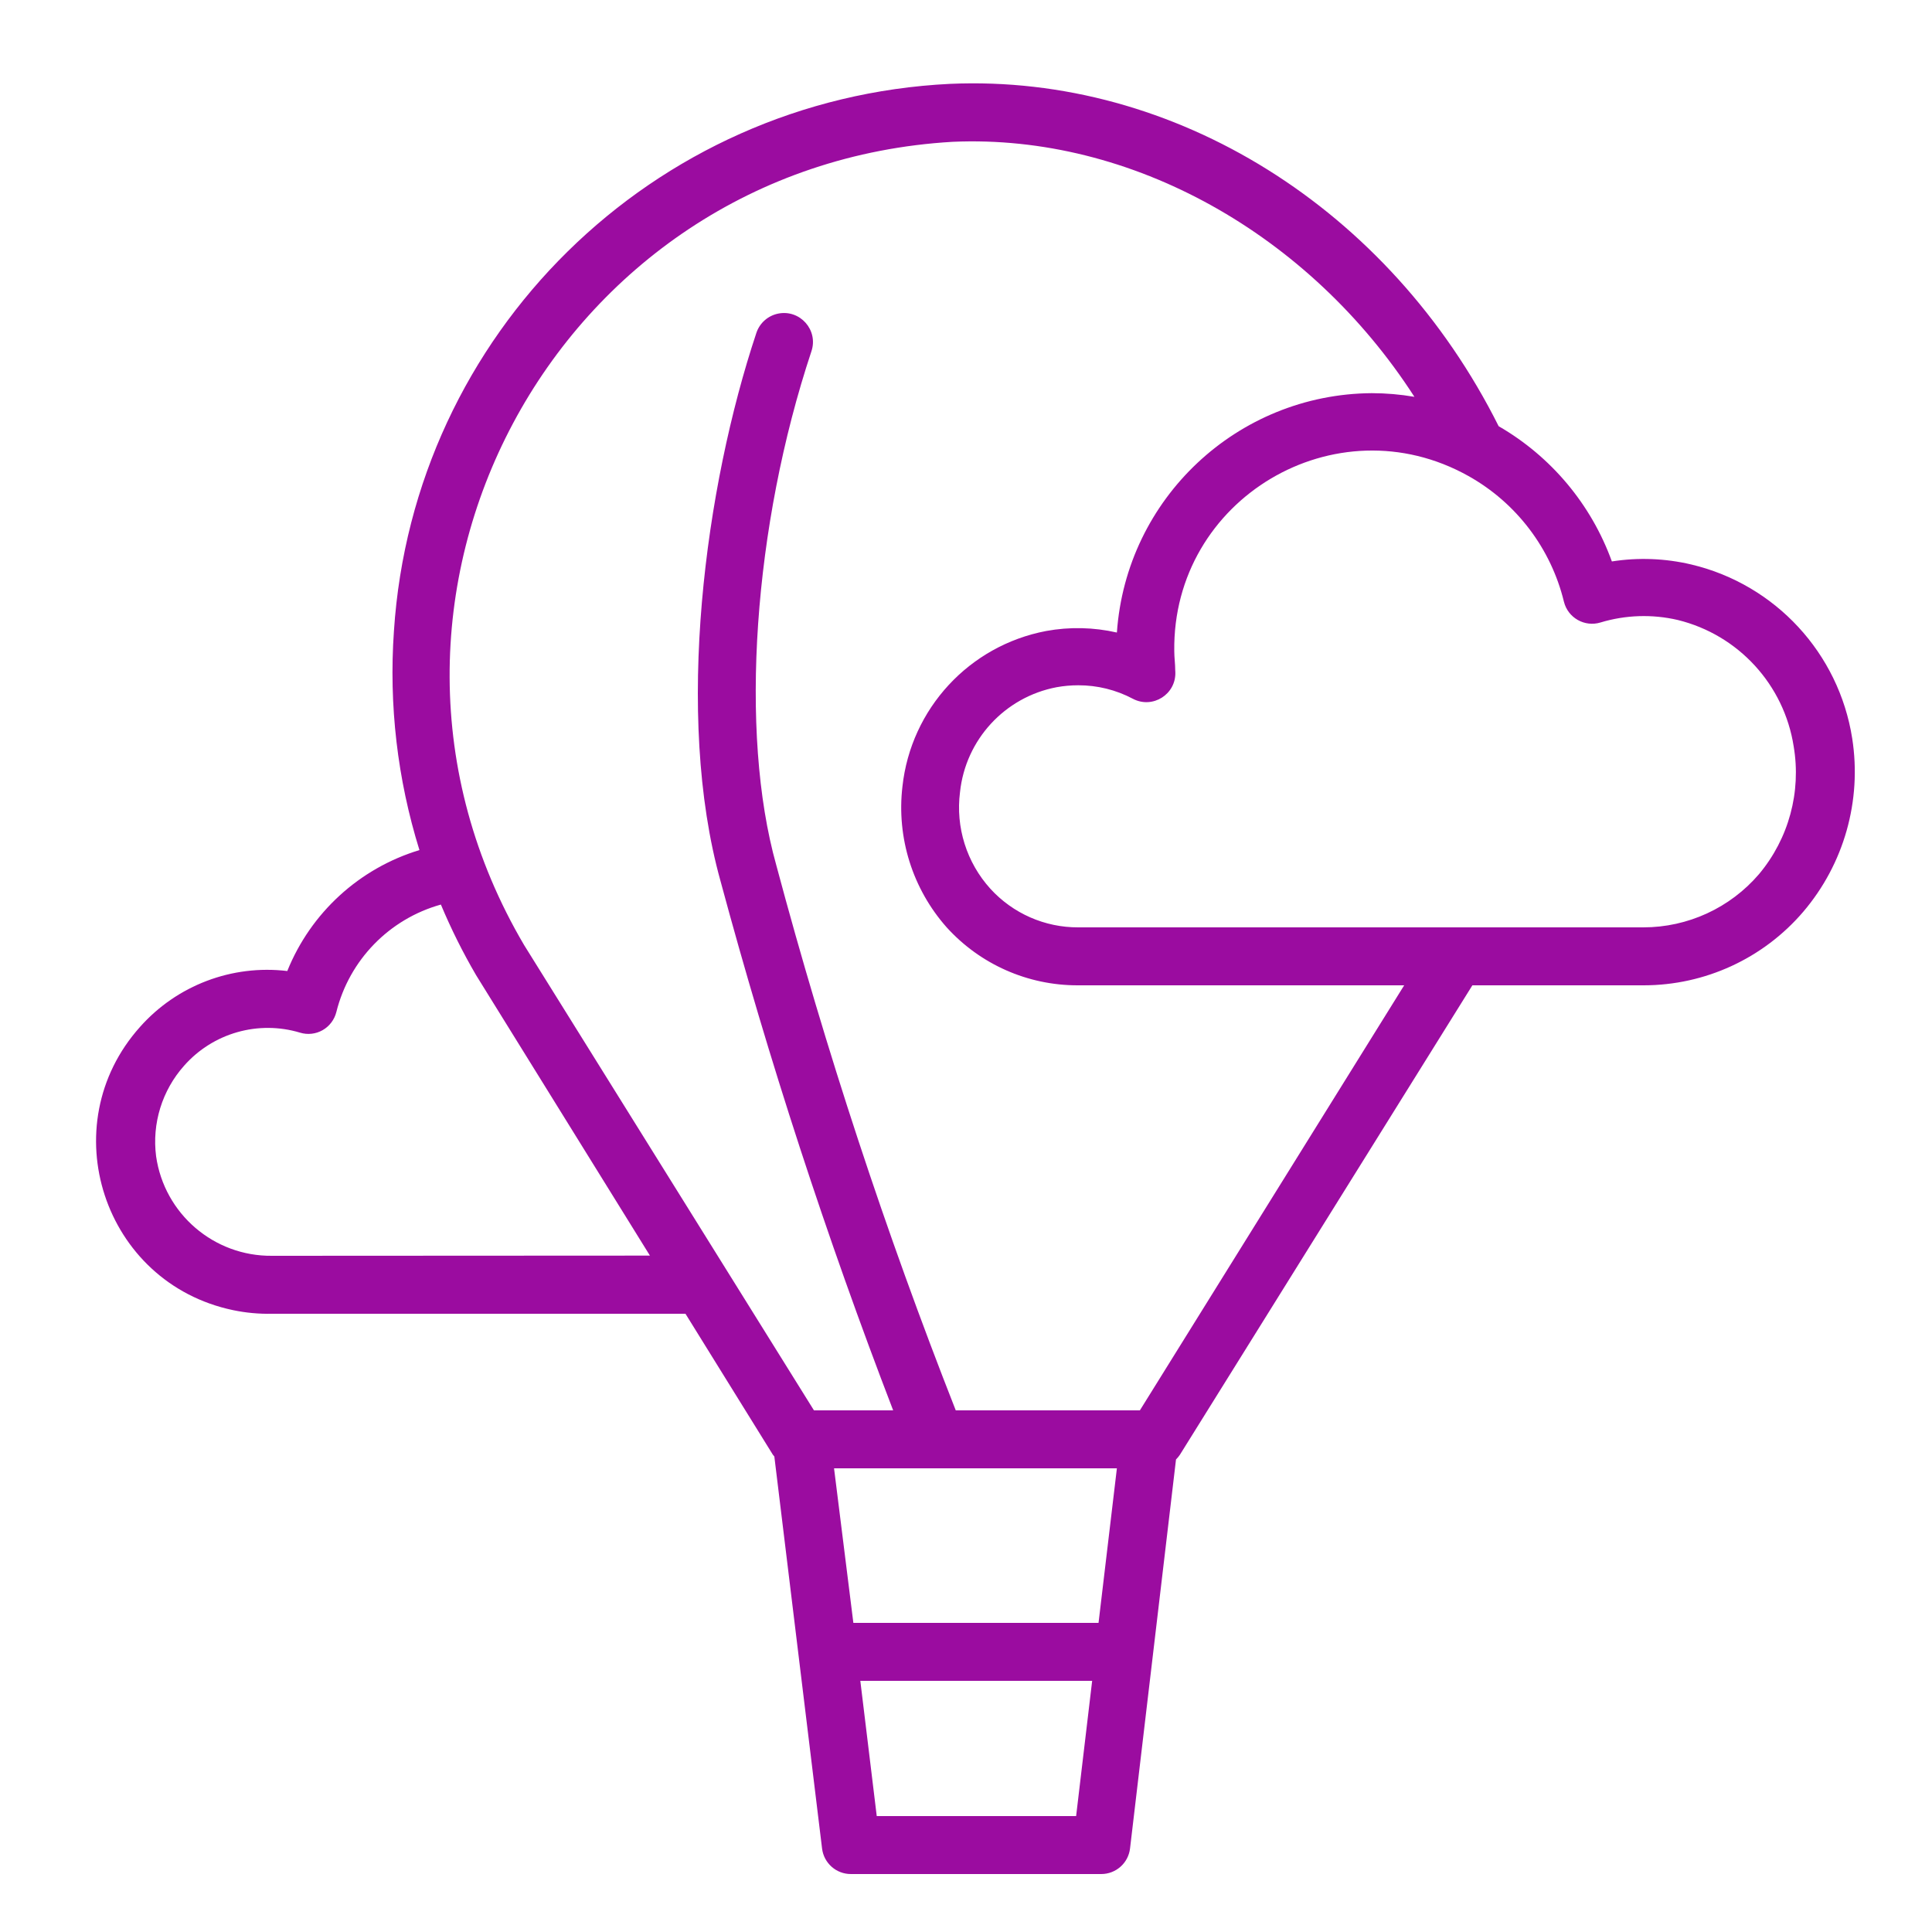
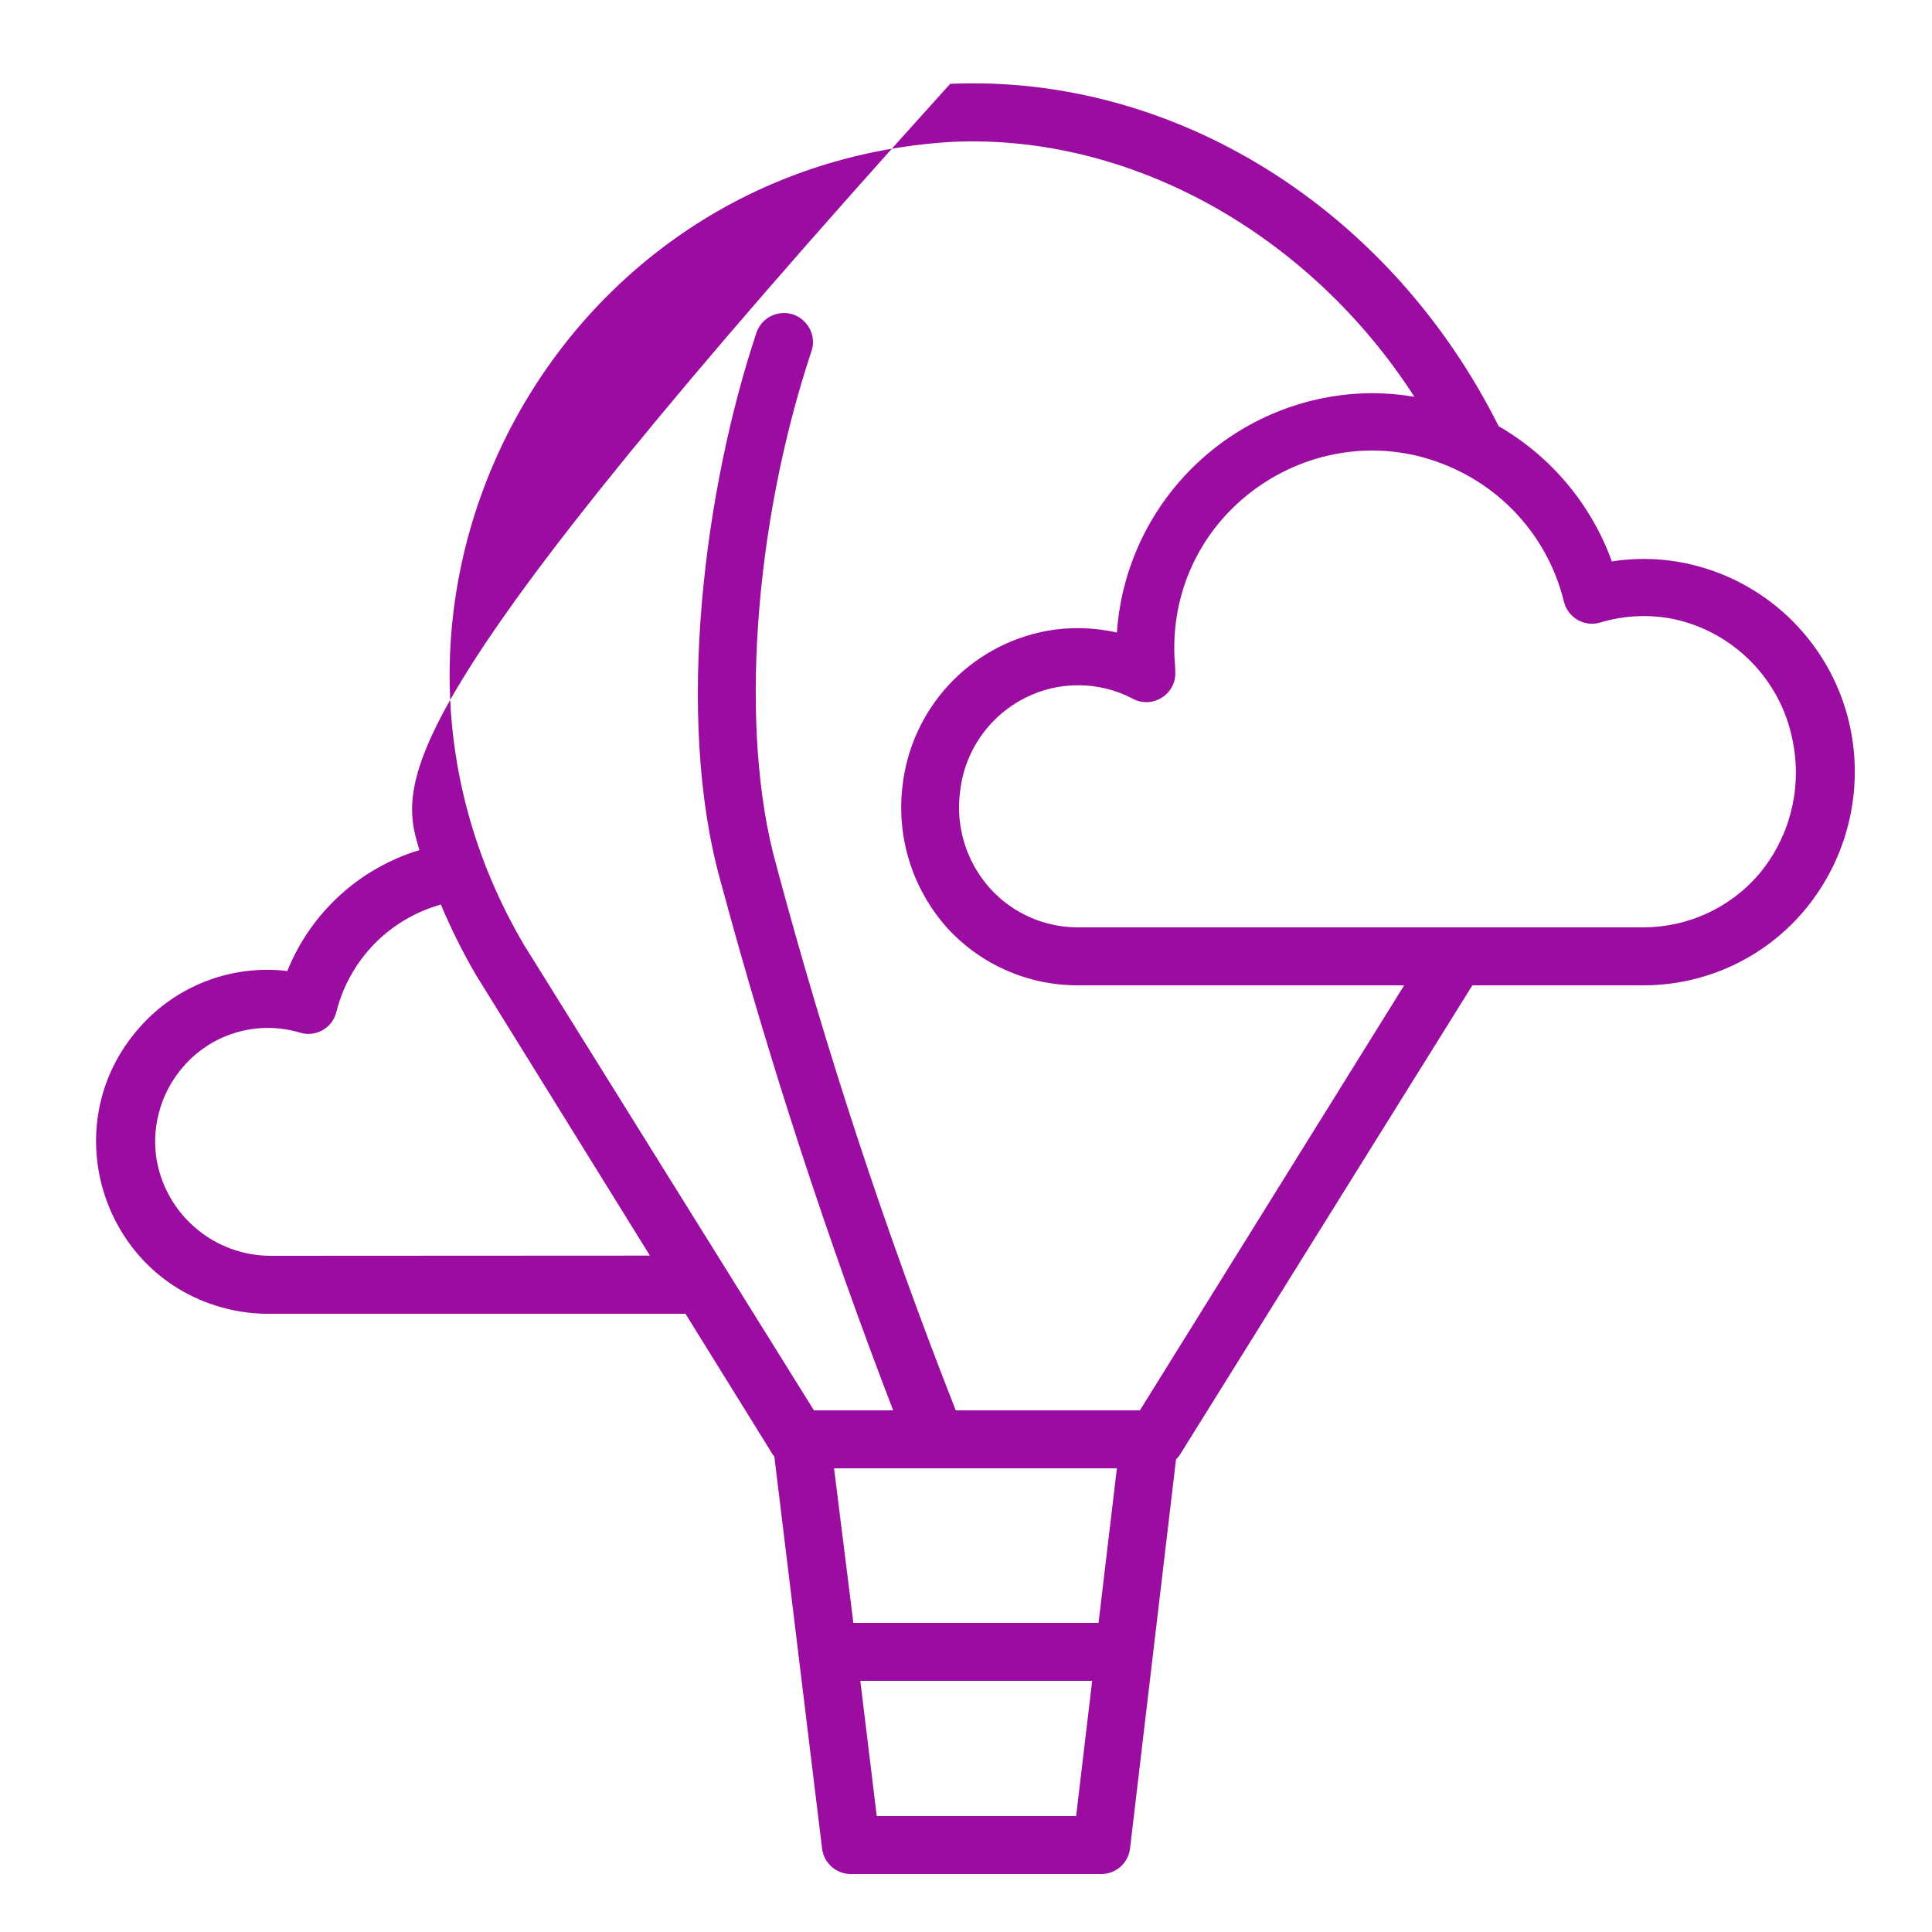
<svg xmlns="http://www.w3.org/2000/svg" viewBox="1950 2450 100 100" width="100" height="100">
-   <path fill="#9b0ca0" stroke="none" fill-opacity="1" stroke-width="1" stroke-opacity="1" color="rgb(51, 51, 51)" fill-rule="evenodd" id="tSvgd33466a850" d="M 2045.87 2488.22 C 2045.18 2483.81 2041.893 2480.254 2037.55 2479.22 C 2036.2 2478.9 2034.801 2478.845 2033.43 2479.06 C 2032.362 2476.109 2030.287 2473.63 2027.57 2472.06 C 2021.93 2460.79 2010.79 2453.83 1999.18 2454.34 C 1983.78 2455.09 1971.394 2467.275 1970.39 2482.66 C 1970.122 2486.489 1970.57 2490.335 1971.71 2494 C 1968.6 2494.943 1966.084 2497.245 1964.87 2500.26 C 1962.01 2499.918 1959.164 2500.998 1957.25 2503.15 C 1952.676 2508.261 1955.35 2516.407 1962.063 2517.813 C 1962.726 2517.952 1963.403 2518.014 1964.08 2518 C 1971.213 2518 1978.347 2518 1985.48 2518 C 1986.987 2520.43 1988.493 2522.86 1990 2525.29 C 1990.027 2525.323 1990.053 2525.357 1990.08 2525.39 C 1990.903 2532.153 1991.727 2538.917 1992.55 2545.68 C 1992.642 2546.437 1993.287 2547.006 1994.05 2547 C 1998.367 2547 2002.683 2547 2007 2547 C 2007.759 2547 2008.399 2546.434 2008.49 2545.68 C 2009.283 2538.967 2010.077 2532.253 2010.87 2525.54 C 2010.945 2525.467 2011.012 2525.387 2011.07 2525.3 C 2016.117 2517.2 2021.163 2509.1 2026.21 2501 C 2029.167 2501 2032.123 2501 2035.08 2501 C 2038.253 2500.998 2041.266 2499.61 2043.33 2497.2C 2045.446 2494.721 2046.374 2491.441 2045.87 2488.22Z M 1964.08 2515 C 1961.072 2515.03 1958.506 2512.828 1958.08 2509.85 C 1957.86 2508.15 1958.39 2506.439 1959.53 2505.16 C 1961.024 2503.467 1963.368 2502.799 1965.53 2503.45 C 1965.921 2503.57 1966.345 2503.523 1966.7 2503.32 C 1967.055 2503.117 1967.311 2502.777 1967.41 2502.38 C 1968.082 2499.688 1970.148 2497.565 1972.82 2496.82 C 1973.346 2498.075 1973.954 2499.295 1974.64 2500.47 C 1977.64 2505.31 1980.64 2510.15 1983.64 2514.99C 1977.12 2514.993 1970.6 2514.997 1964.08 2515Z M 2007.81 2526 C 2007.493 2528.667 2007.177 2531.333 2006.86 2534 C 2002.63 2534 1998.4 2534 1994.17 2534 C 1993.837 2531.333 1993.503 2528.667 1993.17 2526C 1998.05 2526 2002.93 2526 2007.81 2526Z M 1995.38 2544 C 1995.097 2541.667 1994.813 2539.333 1994.53 2537 C 1998.53 2537 2002.53 2537 2006.53 2537 C 2006.253 2539.333 2005.977 2541.667 2005.7 2544C 2002.26 2544 1998.82 2544 1995.38 2544Z M 2009 2523 C 2005.823 2523 2002.647 2523 1999.47 2523 C 1995.842 2513.777 1992.741 2504.355 1990.18 2494.78 C 1988.25 2487.9 1989 2477.2 1992 2468.18 C 1992.366 2467.083 1991.407 2466.002 1990.274 2466.233 C 1989.748 2466.341 1989.32 2466.721 1989.15 2467.23 C 1986.5 2475.18 1984.9 2487 1987.29 2495.59 C 1989.793 2504.876 1992.777 2514.025 1996.23 2523 C 1994.863 2523 1993.497 2523 1992.13 2523 C 1987.13 2514.973 1982.13 2506.947 1977.13 2498.92 C 1966.645 2481.127 1978.692 2458.542 1999.31 2457.34 C 2008.57 2456.93 2017.79 2462.13 2023.21 2470.54 C 2022.48 2470.414 2021.741 2470.351 2021 2470.35 C 2014.042 2470.401 2008.296 2475.799 2007.81 2482.74 C 2006.608 2482.466 2005.363 2482.438 2004.15 2482.66 C 2000.169 2483.415 1997.149 2486.682 1996.71 2490.71 C 1996.4 2493.355 1997.233 2496.007 1999 2498 C 2000.734 2499.914 2003.197 2501.004 2005.78 2501 C 2011.413 2501 2017.047 2501 2022.68 2501C 2018.12 2508.333 2013.56 2515.667 2009 2523Z M 2041.05 2495.24 C 2039.551 2496.994 2037.358 2498.003 2035.05 2498 C 2025.303 2498 2015.557 2498 2005.81 2498 C 2004.079 2498.007 2002.426 2497.28 2001.26 2496 C 2000.031 2494.643 1999.457 2492.816 1999.69 2491 C 1999.977 2488.286 2002.008 2486.08 2004.69 2485.57 C 2005.06 2485.503 2005.434 2485.47 2005.81 2485.47 C 2006.797 2485.467 2007.769 2485.708 2008.64 2486.17 C 2009.663 2486.706 2010.882 2485.935 2010.835 2484.781 C 2010.834 2484.754 2010.833 2484.727 2010.83 2484.7 C 2010.83 2484.37 2010.78 2484.03 2010.78 2483.7 C 2010.676 2475.826 2019.135 2470.792 2026.007 2474.639 C 2028.488 2476.028 2030.279 2478.387 2030.95 2481.15 C 2031.159 2481.981 2032.02 2482.469 2032.84 2482.22 C 2034.139 2481.827 2035.518 2481.782 2036.84 2482.09 C 2039.977 2482.859 2042.343 2485.439 2042.84 2488.63C 2043.24 2490.989 2042.586 2493.405 2041.05 2495.24Z" />
+   <path fill="#9b0ca0" stroke="none" fill-opacity="1" stroke-width="1" stroke-opacity="1" color="rgb(51, 51, 51)" fill-rule="evenodd" id="tSvgd33466a850" d="M 2045.87 2488.22 C 2045.18 2483.81 2041.893 2480.254 2037.55 2479.22 C 2036.2 2478.9 2034.801 2478.845 2033.43 2479.06 C 2032.362 2476.109 2030.287 2473.63 2027.57 2472.06 C 2021.93 2460.79 2010.79 2453.83 1999.18 2454.34 C 1970.122 2486.489 1970.57 2490.335 1971.71 2494 C 1968.6 2494.943 1966.084 2497.245 1964.87 2500.26 C 1962.01 2499.918 1959.164 2500.998 1957.25 2503.15 C 1952.676 2508.261 1955.35 2516.407 1962.063 2517.813 C 1962.726 2517.952 1963.403 2518.014 1964.08 2518 C 1971.213 2518 1978.347 2518 1985.48 2518 C 1986.987 2520.43 1988.493 2522.86 1990 2525.29 C 1990.027 2525.323 1990.053 2525.357 1990.08 2525.39 C 1990.903 2532.153 1991.727 2538.917 1992.55 2545.68 C 1992.642 2546.437 1993.287 2547.006 1994.05 2547 C 1998.367 2547 2002.683 2547 2007 2547 C 2007.759 2547 2008.399 2546.434 2008.49 2545.68 C 2009.283 2538.967 2010.077 2532.253 2010.87 2525.54 C 2010.945 2525.467 2011.012 2525.387 2011.07 2525.3 C 2016.117 2517.2 2021.163 2509.1 2026.21 2501 C 2029.167 2501 2032.123 2501 2035.08 2501 C 2038.253 2500.998 2041.266 2499.61 2043.33 2497.2C 2045.446 2494.721 2046.374 2491.441 2045.87 2488.22Z M 1964.08 2515 C 1961.072 2515.03 1958.506 2512.828 1958.08 2509.85 C 1957.86 2508.15 1958.39 2506.439 1959.53 2505.16 C 1961.024 2503.467 1963.368 2502.799 1965.53 2503.45 C 1965.921 2503.57 1966.345 2503.523 1966.7 2503.32 C 1967.055 2503.117 1967.311 2502.777 1967.41 2502.38 C 1968.082 2499.688 1970.148 2497.565 1972.82 2496.82 C 1973.346 2498.075 1973.954 2499.295 1974.64 2500.47 C 1977.64 2505.31 1980.64 2510.15 1983.64 2514.99C 1977.12 2514.993 1970.6 2514.997 1964.08 2515Z M 2007.81 2526 C 2007.493 2528.667 2007.177 2531.333 2006.86 2534 C 2002.63 2534 1998.4 2534 1994.17 2534 C 1993.837 2531.333 1993.503 2528.667 1993.17 2526C 1998.05 2526 2002.93 2526 2007.81 2526Z M 1995.38 2544 C 1995.097 2541.667 1994.813 2539.333 1994.53 2537 C 1998.53 2537 2002.53 2537 2006.53 2537 C 2006.253 2539.333 2005.977 2541.667 2005.7 2544C 2002.26 2544 1998.82 2544 1995.38 2544Z M 2009 2523 C 2005.823 2523 2002.647 2523 1999.47 2523 C 1995.842 2513.777 1992.741 2504.355 1990.18 2494.78 C 1988.25 2487.9 1989 2477.2 1992 2468.18 C 1992.366 2467.083 1991.407 2466.002 1990.274 2466.233 C 1989.748 2466.341 1989.32 2466.721 1989.15 2467.23 C 1986.5 2475.18 1984.9 2487 1987.29 2495.59 C 1989.793 2504.876 1992.777 2514.025 1996.23 2523 C 1994.863 2523 1993.497 2523 1992.13 2523 C 1987.13 2514.973 1982.13 2506.947 1977.13 2498.92 C 1966.645 2481.127 1978.692 2458.542 1999.31 2457.34 C 2008.57 2456.93 2017.79 2462.13 2023.21 2470.54 C 2022.48 2470.414 2021.741 2470.351 2021 2470.35 C 2014.042 2470.401 2008.296 2475.799 2007.81 2482.74 C 2006.608 2482.466 2005.363 2482.438 2004.15 2482.66 C 2000.169 2483.415 1997.149 2486.682 1996.71 2490.71 C 1996.4 2493.355 1997.233 2496.007 1999 2498 C 2000.734 2499.914 2003.197 2501.004 2005.78 2501 C 2011.413 2501 2017.047 2501 2022.68 2501C 2018.12 2508.333 2013.56 2515.667 2009 2523Z M 2041.05 2495.24 C 2039.551 2496.994 2037.358 2498.003 2035.05 2498 C 2025.303 2498 2015.557 2498 2005.81 2498 C 2004.079 2498.007 2002.426 2497.28 2001.26 2496 C 2000.031 2494.643 1999.457 2492.816 1999.69 2491 C 1999.977 2488.286 2002.008 2486.08 2004.69 2485.57 C 2005.06 2485.503 2005.434 2485.47 2005.81 2485.47 C 2006.797 2485.467 2007.769 2485.708 2008.64 2486.17 C 2009.663 2486.706 2010.882 2485.935 2010.835 2484.781 C 2010.834 2484.754 2010.833 2484.727 2010.83 2484.7 C 2010.83 2484.37 2010.78 2484.03 2010.78 2483.7 C 2010.676 2475.826 2019.135 2470.792 2026.007 2474.639 C 2028.488 2476.028 2030.279 2478.387 2030.95 2481.15 C 2031.159 2481.981 2032.02 2482.469 2032.84 2482.22 C 2034.139 2481.827 2035.518 2481.782 2036.84 2482.09 C 2039.977 2482.859 2042.343 2485.439 2042.84 2488.63C 2043.24 2490.989 2042.586 2493.405 2041.05 2495.24Z" />
  <defs> </defs>
</svg>